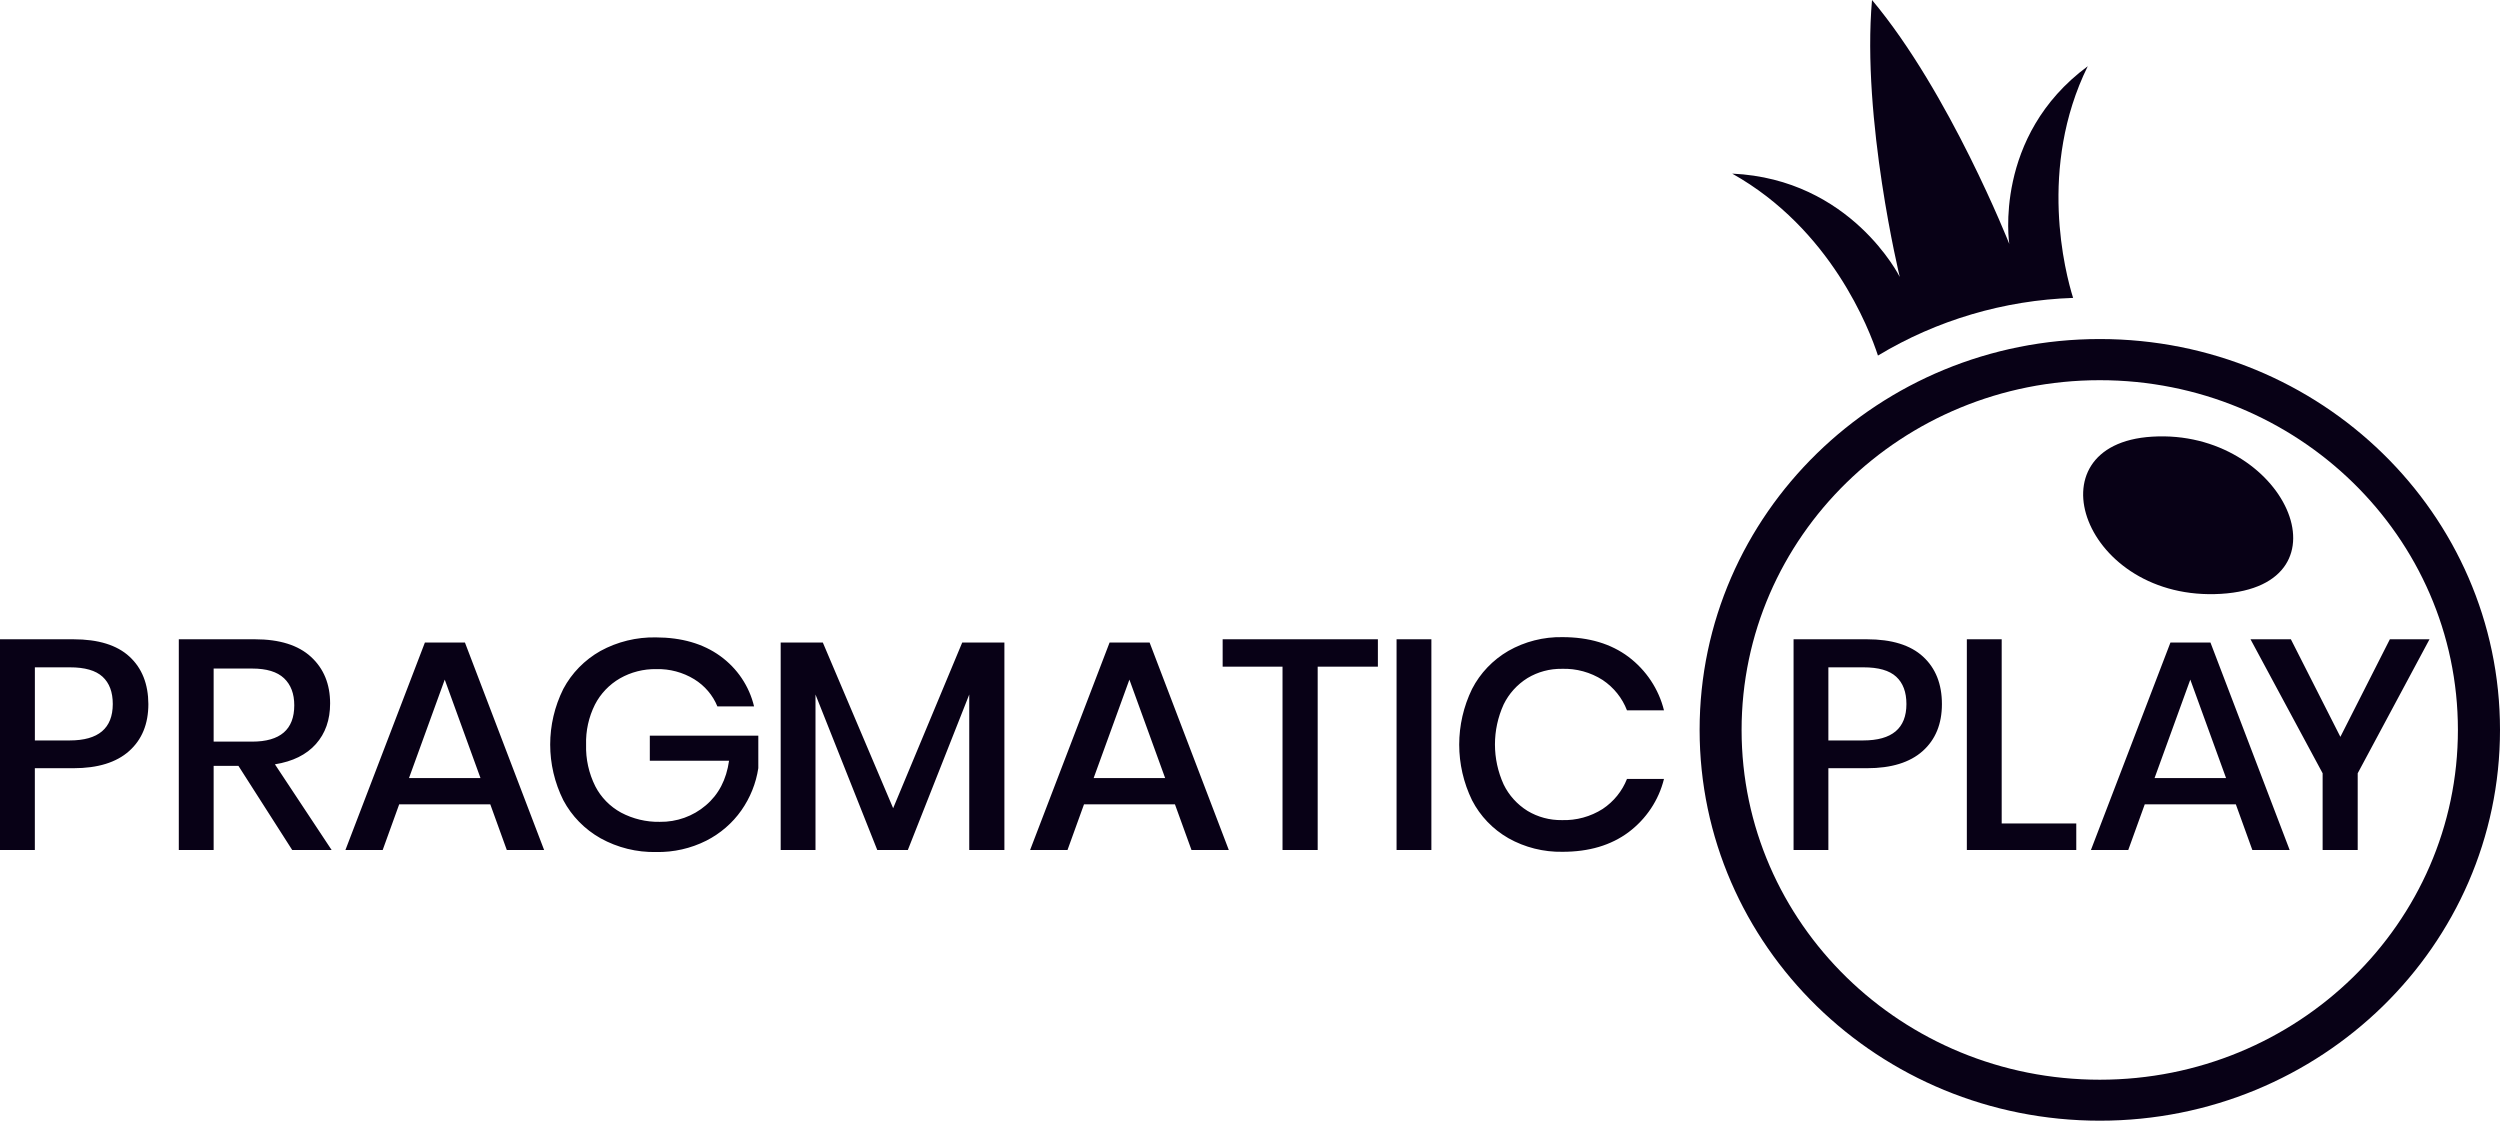
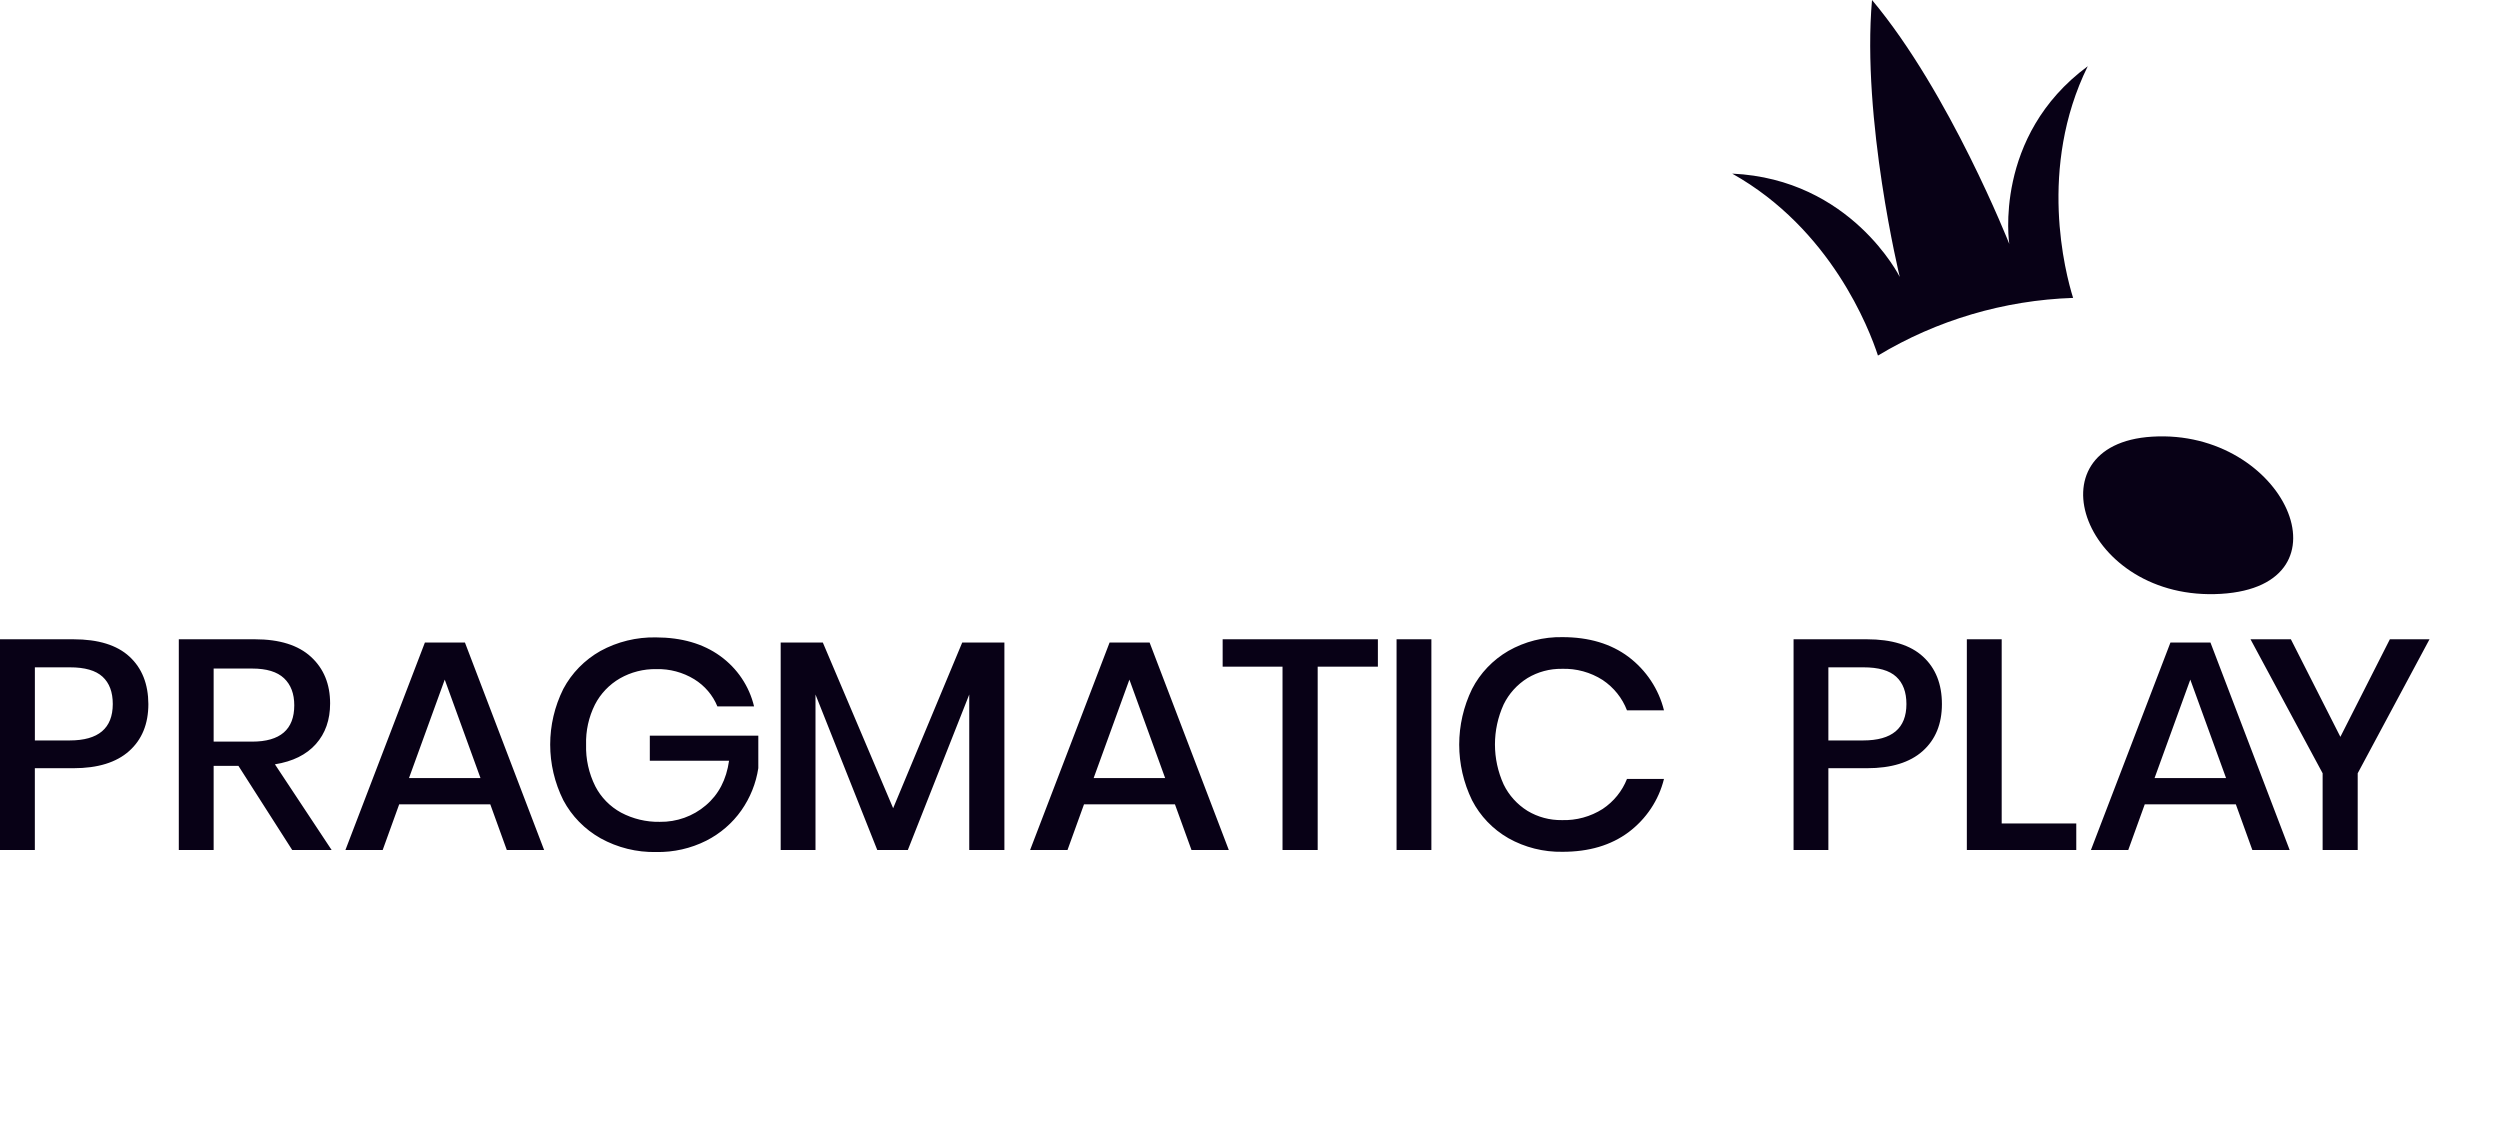
<svg xmlns="http://www.w3.org/2000/svg" width="232" height="104" viewBox="0 0 232 104" fill="none">
  <path d="M199.723 40.522C188.196 41.22 193.372 55.883 206.116 55.109C218.58 54.351 212.005 39.776 199.723 40.522Z" fill="#080116" />
-   <path fill-rule="evenodd" clip-rule="evenodd" d="M157.724 67.732C157.724 47.7 174.354 31.463 194.863 31.463C215.375 31.463 232.003 47.703 232 67.732C232 87.763 215.374 104 194.863 104C174.351 104 157.724 87.763 157.724 67.732ZM161.62 67.746C161.622 85.672 176.508 100.2 194.863 100.198C213.216 100.196 228.094 85.658 228.094 67.734C228.093 49.81 213.206 35.279 194.852 35.282C176.495 35.284 161.617 49.822 161.62 67.746Z" fill="#080116" />
  <path d="M3.233 71.29V78.88H0V59.325H6.808C9.116 59.325 10.851 59.86 12.013 60.932C13.176 62.003 13.758 63.471 13.768 65.335C13.768 67.183 13.171 68.639 11.982 69.699C10.793 70.759 9.07 71.29 6.82 71.29H3.233ZM10.466 65.335C10.466 64.226 10.15 63.381 9.517 62.799C8.881 62.216 7.869 61.925 6.469 61.928H3.236V68.713H6.469C9.132 68.713 10.462 67.587 10.466 65.335ZM27.117 78.88L22.125 71.07H19.826V78.88H16.593V59.325H23.657C25.943 59.325 27.678 59.87 28.862 60.958C30.046 62.046 30.636 63.488 30.634 65.281C30.634 66.803 30.194 68.059 29.314 69.048C28.434 70.037 27.168 70.664 25.513 70.929L30.776 78.88H27.117ZM19.826 68.823H23.393C26.006 68.823 27.311 67.698 27.308 65.446C27.308 64.375 26.992 63.542 26.358 62.94C25.723 62.341 24.739 62.041 23.393 62.041H19.826V68.823ZM45.498 74.641H37.045L35.513 78.88H32.055L39.43 59.629H43.147L50.494 78.88H47.031L45.498 74.641ZM44.59 72.205L41.272 63.068L37.954 72.205H44.59ZM66.828 60.873C68.416 62.017 69.532 63.679 69.977 65.555H66.574C66.151 64.517 65.4 63.634 64.43 63.035C63.375 62.39 62.147 62.06 60.9 62.093C59.721 62.074 58.558 62.369 57.536 62.95C56.538 63.526 55.731 64.373 55.211 65.385C54.631 66.544 54.351 67.821 54.389 69.109C54.351 70.442 54.643 71.762 55.24 72.961C55.769 73.992 56.603 74.846 57.635 75.41C58.735 75.993 59.972 76.291 61.224 76.267C62.794 76.293 64.32 75.748 65.501 74.735C66.69 73.73 67.408 72.352 67.657 70.594H60.303V68.267H70.371V71.285C70.158 72.694 69.619 74.032 68.797 75.205C67.964 76.39 66.845 77.355 65.537 78.018C64.104 78.738 62.512 79.097 60.9 79.068C59.092 79.106 57.309 78.665 55.736 77.794C54.261 76.963 53.06 75.738 52.277 74.261C50.651 71 50.651 67.191 52.277 63.929C53.058 62.459 54.254 61.239 55.721 60.41C57.292 59.551 59.068 59.115 60.871 59.15C63.254 59.157 65.24 59.728 66.828 60.873ZM93.208 59.629V78.88H89.946V64.451L84.247 78.88H81.41L75.678 64.451V78.88H72.447V59.629H76.359L82.884 75.002L89.293 59.629H93.208ZM109.035 74.641H100.596L99.064 78.88H95.594L102.969 59.629H106.684L114.033 78.88H110.57L109.035 74.641ZM108.126 72.205L104.808 63.068L101.49 72.205H108.126ZM127.868 59.322V61.869H122.281V78.877H119.018V61.869H113.462V59.322H127.868ZM132.832 59.322V78.877H129.601V59.322H132.832ZM151.128 60.958C152.769 62.199 153.929 63.948 154.417 65.918H150.983C150.544 64.776 149.758 63.794 148.729 63.105C147.605 62.386 146.283 62.022 144.942 62.067C143.816 62.05 142.711 62.348 141.752 62.924C140.792 63.523 140.026 64.37 139.538 65.373C138.463 67.738 138.463 70.433 139.538 72.798C140.026 73.803 140.792 74.65 141.752 75.25C142.711 75.826 143.816 76.123 144.942 76.106C146.283 76.149 147.605 75.786 148.729 75.07C149.753 74.388 150.539 73.416 150.983 72.286H154.417C153.932 74.254 152.772 75.996 151.128 77.23C149.502 78.441 147.462 79.047 145.002 79.047C143.243 79.078 141.508 78.644 139.98 77.784C138.533 76.954 137.361 75.731 136.607 74.266C135.017 70.997 135.017 67.205 136.607 63.934C137.363 62.466 138.533 61.241 139.98 60.401C141.503 59.535 143.24 59.093 145.002 59.126C147.457 59.129 149.499 59.738 151.128 60.958ZM169.673 71.29V78.88H166.443V59.325H173.25C175.554 59.325 177.289 59.86 178.455 60.932C179.623 62.003 180.209 63.471 180.21 65.335C180.21 67.183 179.613 68.639 178.424 69.699C177.236 70.759 175.512 71.29 173.263 71.29H169.673ZM176.916 65.335C176.916 64.226 176.6 63.381 175.967 62.799C175.334 62.216 174.318 61.925 172.917 61.928H169.673V68.713H172.907C175.58 68.713 176.916 67.587 176.916 65.335ZM185.757 76.416H192.678V78.88H182.523V59.325H185.757V76.416ZM207.486 74.641H199.033L197.502 78.88H194.038L201.417 59.629H205.131L212.481 78.88H209.017L207.486 74.641ZM206.579 72.205L203.26 63.068L199.943 72.205H206.579ZM225.46 59.322L218.795 71.759V78.88H215.54V71.759L208.846 59.322H212.592L217.187 68.38L221.781 59.322H225.46Z" fill="#080116" />
  <path d="M186.461 22.635C186.461 22.635 184.928 12.654 193.744 6.145C189.095 15.588 191.662 25.334 192.384 27.645C185.972 27.862 179.731 29.708 174.274 32.997C173.462 30.512 169.908 21.252 160.75 16.112C171.792 16.619 176.298 25.7 176.298 25.7C176.298 25.7 172.751 11.054 173.723 0C180.92 8.588 186.461 22.635 186.461 22.635Z" fill="#080116" />
</svg>